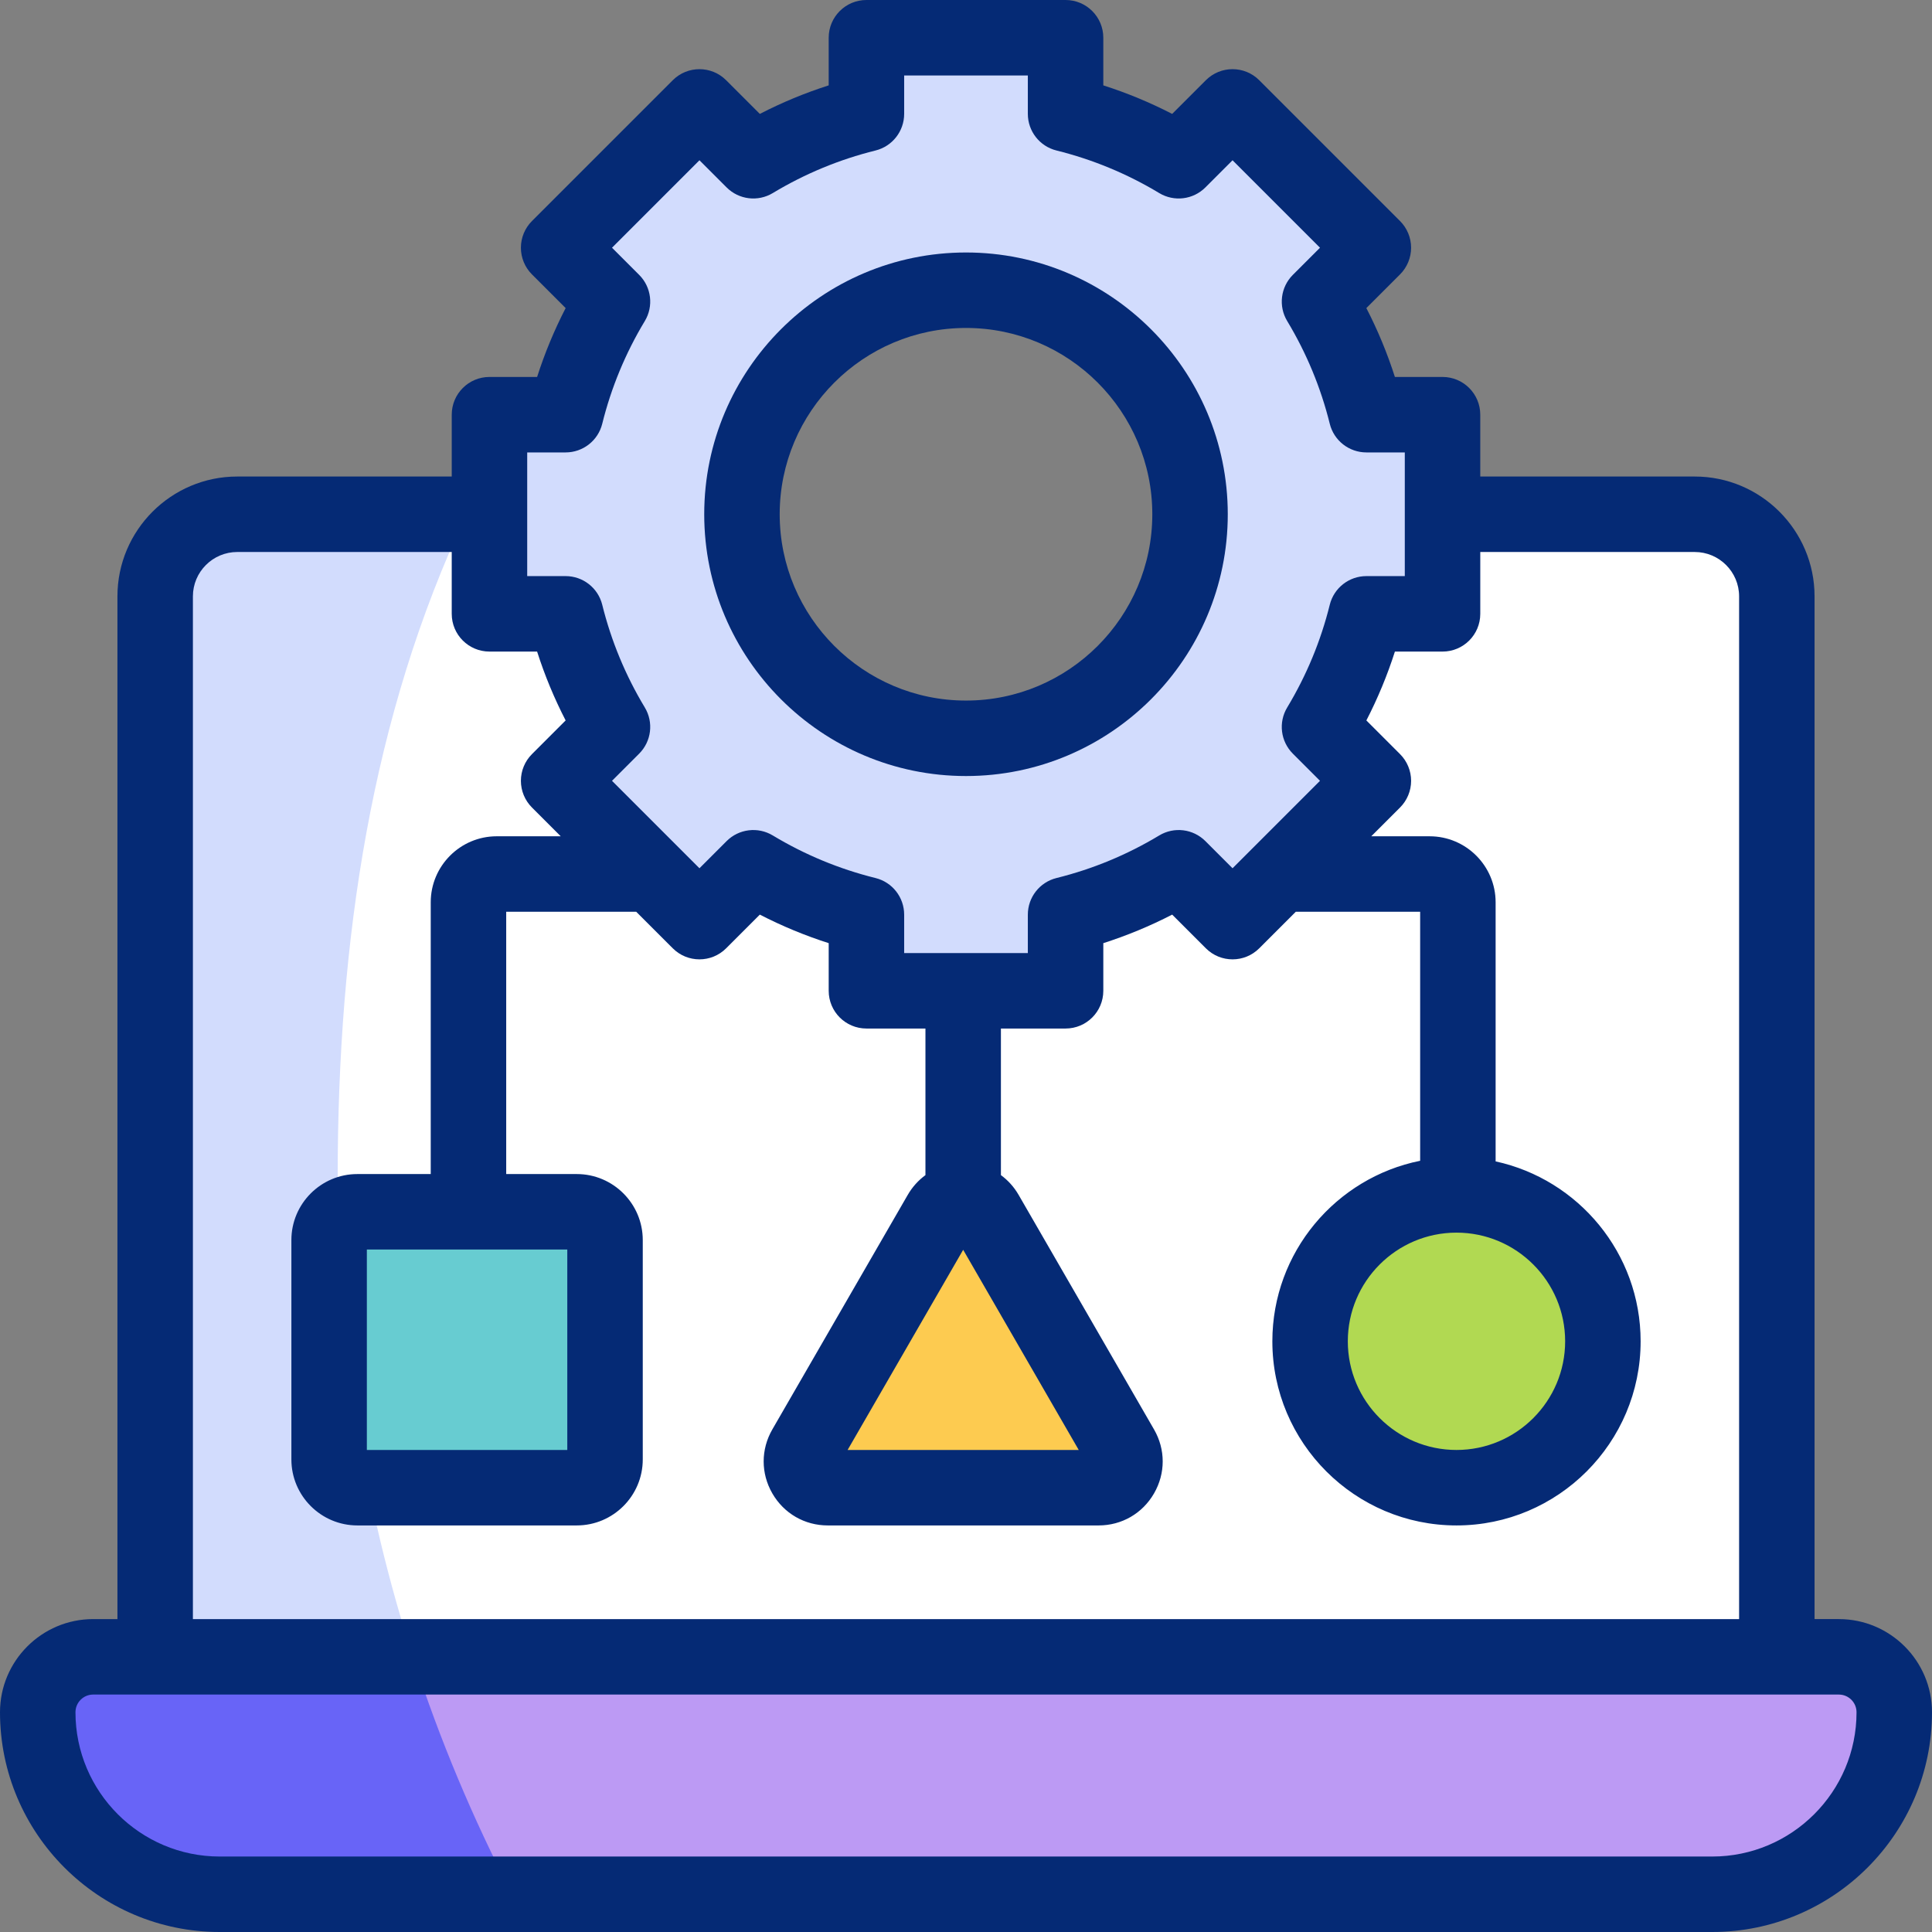
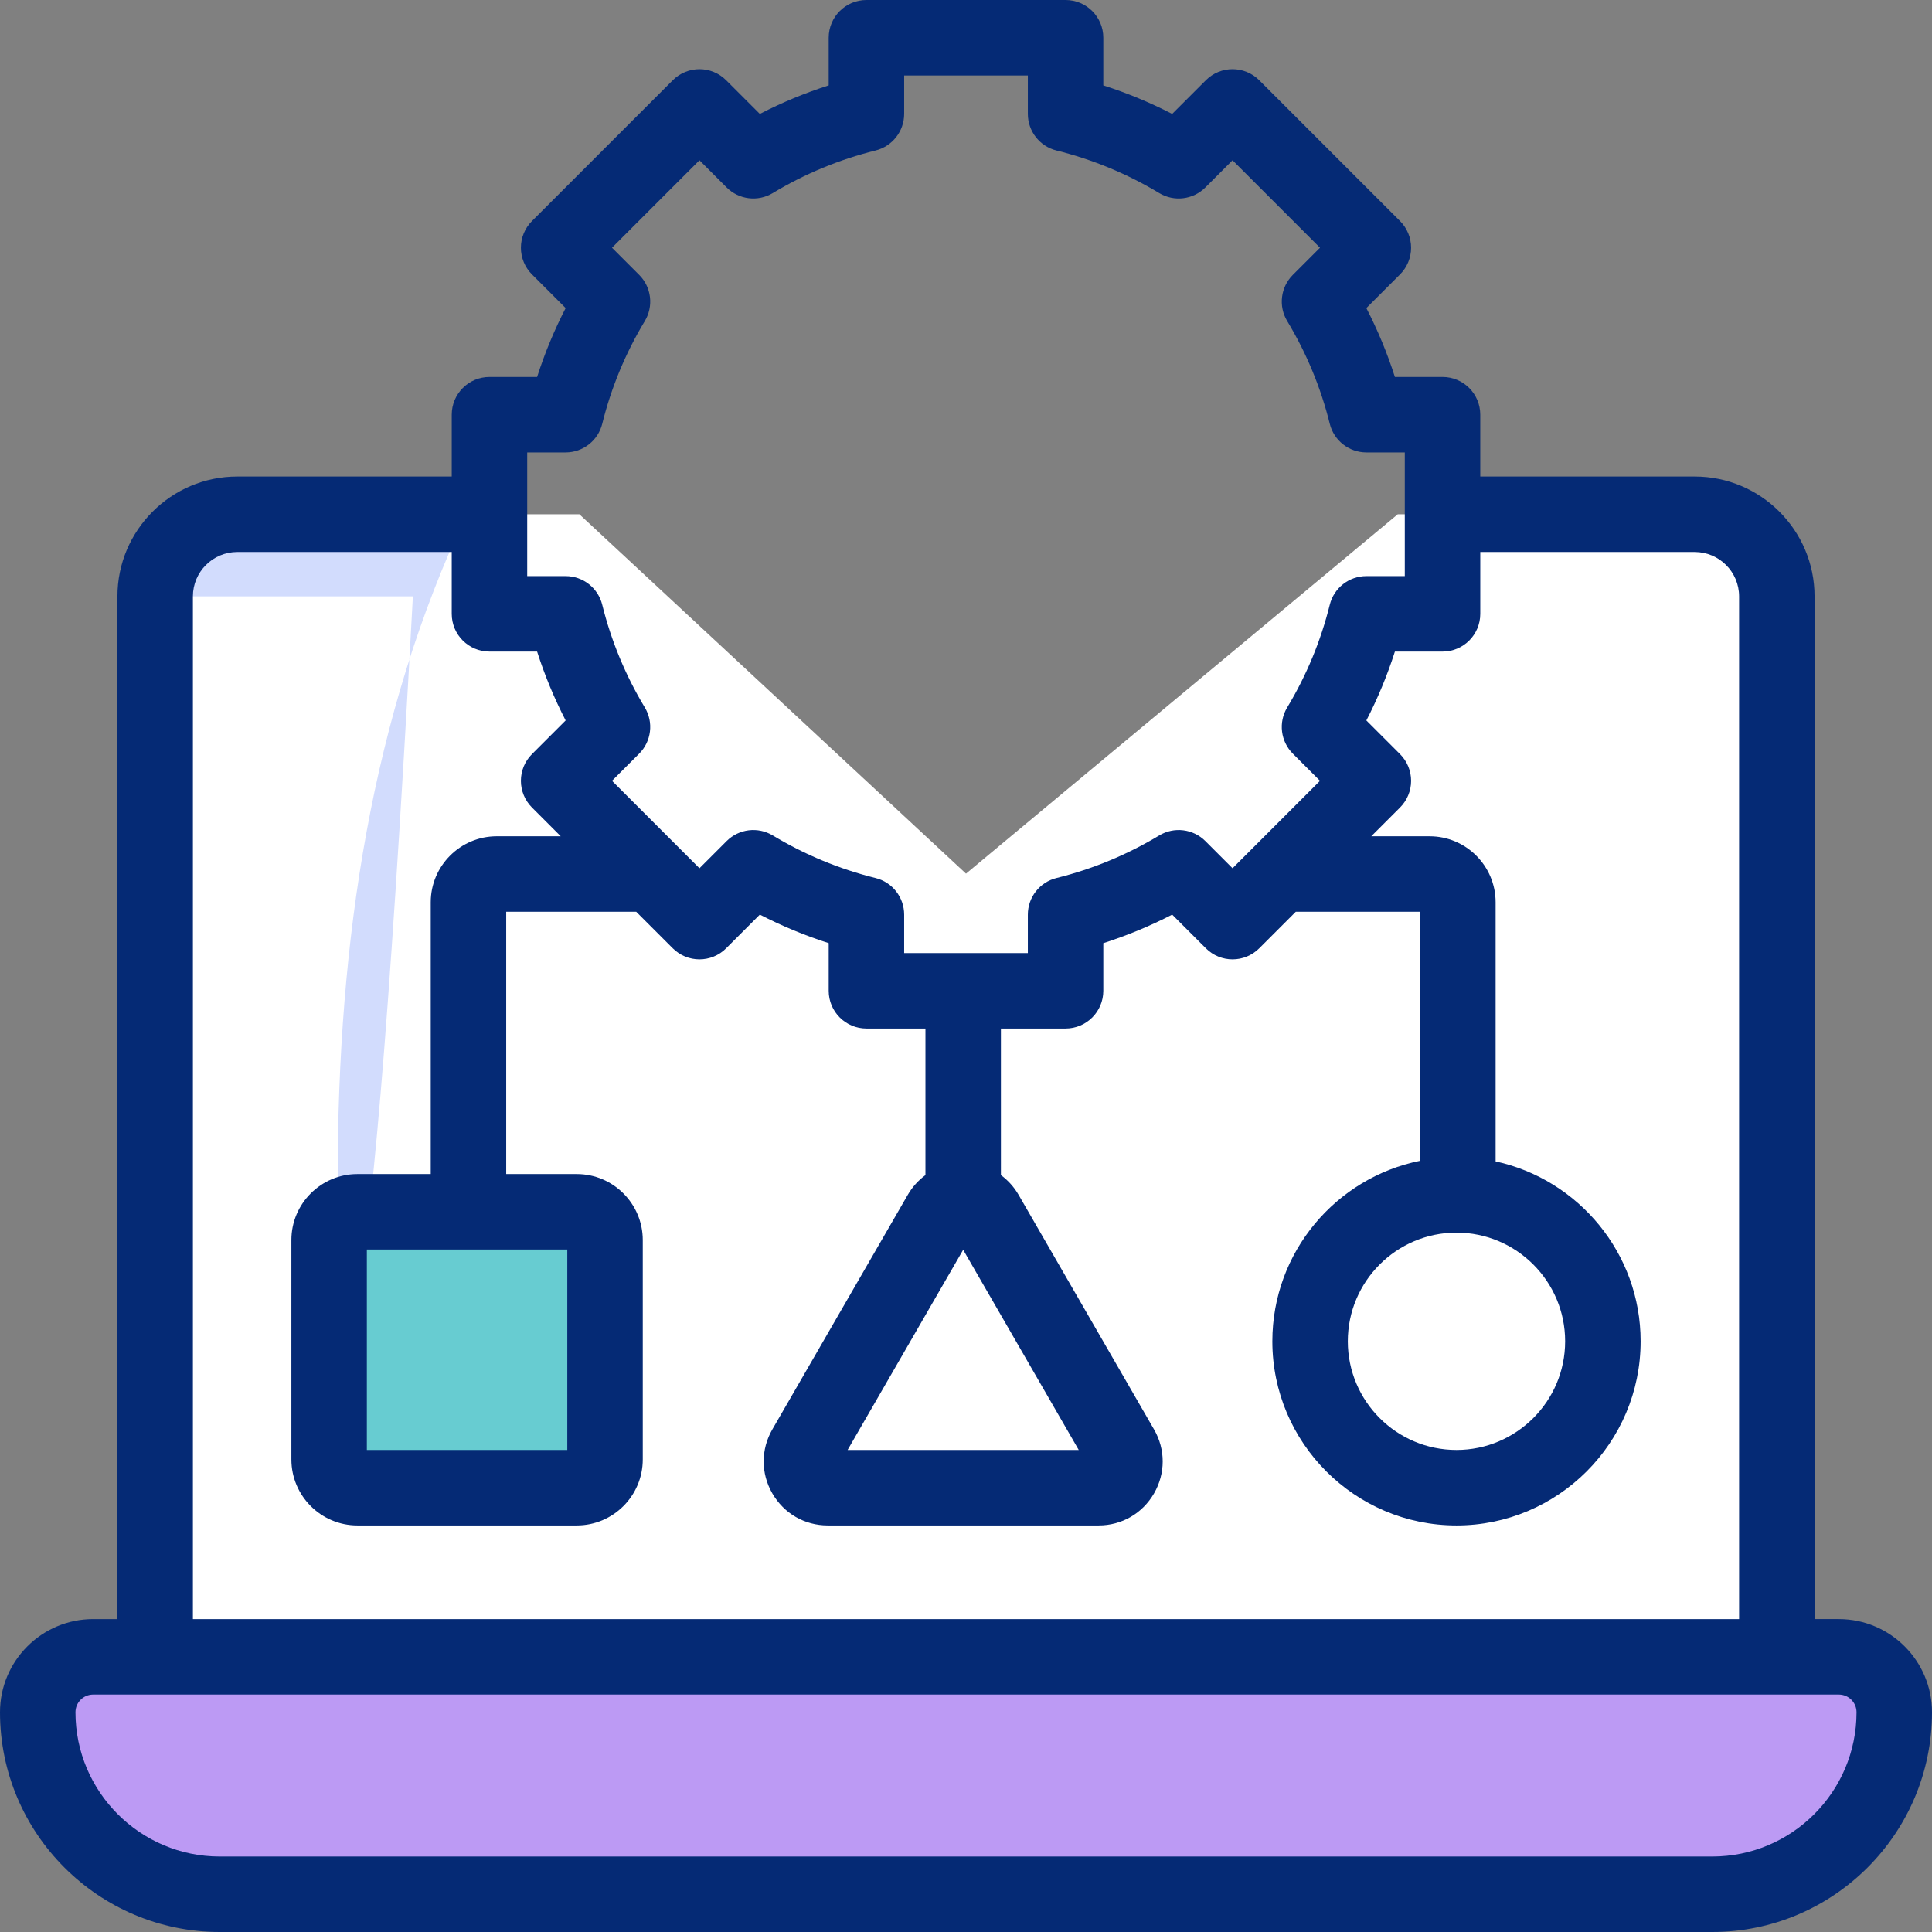
<svg xmlns="http://www.w3.org/2000/svg" version="1.1" id="Capa_1" x="0px" y="0px" viewBox="0 0 512 512" style="enable-background:new 0 0 512 512;" xml:space="preserve">
  <rect x="0" y="0" width="512" height="512" fill="#808080" stroke="none" />
  <g>
    <g>
      <path style="fill:#FFFFFF;" d="M470.878,439.078H41.122V158.042c0-12.015,9.74-21.756,21.756-21.756h90.66L256,231.526    l114.419-95.239h78.703c12.015,0,21.756,9.74,21.756,21.756V439.078z" />
-       <path style="fill:#D2DCFD;" d="M89.486,312.054c0-62.866,8.974-122.444,34.125-175.767H62.878    c-12.015,0-21.756,9.74-21.756,21.756v281.036h68.294C96.478,399.064,89.486,356.376,89.486,312.054z" />
+       <path style="fill:#D2DCFD;" d="M89.486,312.054c0-62.866,8.974-122.444,34.125-175.767H62.878    c-12.015,0-21.756,9.74-21.756,21.756h68.294C96.478,399.064,89.486,356.376,89.486,312.054z" />
      <path style="fill:#BC9AF4;" d="M487.313,439.078H24.687c-8.112,0-14.687,6.576-14.687,14.687v0    c0,26.64,21.596,48.236,48.236,48.236h395.527c26.64,0,48.236-21.596,48.236-48.236v0    C502,445.654,495.424,439.078,487.313,439.078z" />
-       <path style="fill:#6864F7;" d="M109.416,439.078H24.687c-8.112,0-14.687,6.576-14.687,14.687v0    c0,26.64,21.596,48.236,48.236,48.236h77.496C125.305,481.935,116.473,460.906,109.416,439.078z" />
      <g>
-         <path style="fill:#FDCB50;" d="M249.218,321.663l-35.88,62.147c-2.681,4.644,0.67,10.449,6.033,10.449h71.761     c5.362,0,8.714-5.805,6.033-10.449l-35.88-62.147C258.602,317.019,251.899,317.019,249.218,321.663z" />
-         <circle style="fill:#B1D952;" cx="385.983" cy="355.461" r="38.798" />
        <path style="fill:#67CCD1;" d="M152.847,394.258H94.711c-4.137,0-7.492-3.354-7.492-7.492v-58.136     c0-4.137,3.354-7.492,7.492-7.492h58.136c4.137,0,7.492,3.354,7.492,7.492v58.136     C160.338,390.904,156.984,394.258,152.847,394.258z" />
      </g>
-       <path style="fill:#D2DCFD;" d="M382.285,162.673v-52.776h-20.178c-2.653-10.702-6.878-20.782-12.423-29.978l14.272-14.272    l-37.318-37.318l-14.272,14.272c-9.197-5.545-19.276-9.77-29.978-12.423V10h-52.776v20.178    c-10.702,2.653-20.782,6.878-29.978,12.423l-14.272-14.272l-37.318,37.318l14.272,14.272c-5.545,9.197-9.77,19.277-12.423,29.978    h-20.178v52.776h20.178c2.653,10.702,6.878,20.782,12.423,29.978l-14.272,14.272l37.318,37.318l14.272-14.272    c9.197,5.545,19.276,9.77,29.978,12.423v20.178h52.776v-20.178c10.702-2.653,20.782-6.878,29.978-12.423l14.272,14.272    l37.318-37.318l-14.272-14.272c5.545-9.197,9.77-19.277,12.423-29.978H382.285z M256,195.658    c-32.791,0-59.373-26.582-59.373-59.373S223.209,76.912,256,76.912c32.791,0,59.373,26.582,59.373,59.373    S288.791,195.658,256,195.658z" />
    </g>
    <g>
      <path style="fill:#052A75;" d="M487.312,429.076h-6.435V158.041c0-17.51-14.246-31.756-31.755-31.756h-56.837v-16.388    c0-5.523-4.477-10-10-10h-12.624c-2.009-6.284-4.538-12.385-7.563-18.25l8.929-8.929c1.875-1.875,2.929-4.419,2.929-7.071    s-1.054-5.196-2.929-7.071l-37.318-37.318c-3.905-3.905-10.237-3.904-14.142,0l-8.929,8.929    c-5.866-3.026-11.966-5.554-18.25-7.563V10c0-5.523-4.477-10-10-10h-52.775c-5.523,0-10,4.477-10,10v12.624    c-6.284,2.009-12.384,4.537-18.25,7.563l-8.929-8.929c-3.906-3.904-10.237-3.904-14.142,0l-37.318,37.318    c-1.875,1.875-2.929,4.419-2.929,7.071s1.054,5.196,2.929,7.071l8.929,8.929c-3.025,5.865-5.554,11.966-7.563,18.25h-12.624    c-5.523,0-10,4.477-10,10v16.388H62.877c-17.51,0-31.755,14.246-31.755,31.756v271.036h-6.435C11.075,429.076,0,440.151,0,453.764    C0,485.875,26.125,512,58.236,512h395.527C485.875,512,512,485.875,512,453.764C512,440.151,500.925,429.076,487.312,429.076z     M139.715,119.897h10.178c4.596,0,8.601-3.133,9.706-7.594c2.378-9.592,6.173-18.75,11.281-27.22    c2.374-3.937,1.758-8.985-1.492-12.235l-7.201-7.201l23.176-23.176l7.2,7.201c3.251,3.25,8.299,3.866,12.234,1.493    c8.472-5.108,17.63-8.903,27.222-11.281c4.461-1.105,7.594-5.11,7.594-9.706V20h32.775v10.178c0,4.596,3.133,8.601,7.594,9.706    c9.591,2.378,18.75,6.173,27.222,11.281c3.938,2.375,8.983,1.758,12.234-1.493l7.2-7.201l23.176,23.176l-7.201,7.201    c-3.25,3.25-3.866,8.298-1.492,12.235c5.107,8.47,8.903,17.628,11.281,27.22c1.105,4.461,5.11,7.594,9.706,7.594h10.178v32.776    h-10.178c-4.596,0-8.601,3.133-9.706,7.594c-2.378,9.592-6.173,18.75-11.281,27.22c-2.374,3.937-1.758,8.984,1.492,12.235    l7.201,7.201l-23.176,23.176l-7.2-7.201c-3.25-3.25-8.298-3.866-12.234-1.493c-8.472,5.108-17.63,8.903-27.222,11.281    c-4.461,1.105-7.594,5.11-7.594,9.706v10.178h-32.775v-10.178c0-4.596-3.133-8.601-7.594-9.706    c-9.591-2.378-18.75-6.173-27.222-11.281c-3.937-2.373-8.983-1.757-12.234,1.493l-7.2,7.201l-23.176-23.176l7.201-7.201    c3.25-3.251,3.866-8.298,1.492-12.235c-5.107-8.47-8.903-17.628-11.281-27.22c-1.105-4.461-5.11-7.594-9.706-7.594h-10.178    V119.897z M255.251,331.211l30.625,53.045h-61.25L255.251,331.211z M51.122,158.041c0-6.482,5.273-11.756,11.755-11.756h56.837    v16.388c0,5.523,4.477,10,10,10h12.624c2.009,6.284,4.538,12.385,7.563,18.25l-8.929,8.929c-1.875,1.875-2.929,4.419-2.929,7.071    s1.054,5.196,2.929,7.071l7.63,7.629h-16.962c-9.645,0-17.492,7.847-17.492,17.492v72.022H94.711    c-9.645,0-17.491,7.847-17.491,17.492v58.135c0,9.645,7.847,17.492,17.491,17.492h58.136c9.645,0,17.492-7.847,17.492-17.492    v-58.135c0-9.645-7.847-17.492-17.492-17.492h-18.698v-69.514h34.454l9.689,9.688c3.905,3.905,10.237,3.905,14.142,0l8.929-8.929    c5.866,3.026,11.966,5.554,18.25,7.563v12.624c0,5.523,4.477,10,10,10h15.639v38.848c-1.871,1.37-3.475,3.134-4.693,5.243    l-35.88,62.146c-3.067,5.312-3.068,11.654-0.001,16.966c3.067,5.312,8.56,8.484,14.694,8.484h71.761    c6.134,0,11.626-3.171,14.693-8.483c3.067-5.312,3.067-11.654,0-16.965l-35.88-62.147c-1.218-2.109-2.822-3.874-4.693-5.243    V272.57h17.137c5.523,0,10-4.477,10-10v-12.624c6.284-2.009,12.384-4.537,18.25-7.563l8.929,8.929    c3.906,3.906,10.238,3.906,14.142,0l9.689-9.688h32.956v65.996c-22.31,4.484-39.168,24.228-39.168,47.839    c0,26.907,21.891,48.798,48.798,48.798c26.907,0,48.797-21.891,48.797-48.798c0-23.348-16.487-42.909-38.427-47.677v-68.666    c0-9.645-7.847-17.492-17.492-17.492h-15.464l7.63-7.629c1.875-1.875,2.929-4.419,2.929-7.071s-1.054-5.196-2.929-7.071    l-8.929-8.929c3.025-5.865,5.554-11.966,7.563-18.25h12.624c5.523,0,10-4.477,10-10v-16.388h56.837    c6.482,0,11.755,5.273,11.755,11.756v271.036H51.122V158.041z M150.338,331.138v53.119H97.22v-53.119H150.338z M385.983,326.661    c15.879,0,28.797,12.918,28.797,28.797c0,15.879-12.918,28.798-28.797,28.798c-15.879,0-28.798-12.918-28.798-28.798    C357.185,339.58,370.104,326.661,385.983,326.661z M453.764,492H58.236C37.153,492,20,474.847,20,453.764    c0-2.584,2.103-4.688,4.688-4.688h462.625c2.584,0,4.688,2.103,4.688,4.688C492,474.847,474.847,492,453.764,492z" />
-       <path style="fill:#052A75;" d="M256,205.658c38.252,0,69.373-31.121,69.373-69.373c0-38.252-31.121-69.373-69.373-69.373    s-69.373,31.121-69.373,69.373C186.627,174.537,217.748,205.658,256,205.658z M256,86.912c27.224,0,49.373,22.148,49.373,49.373    c0,27.225-22.148,49.373-49.373,49.373s-49.373-22.148-49.373-49.373C206.627,109.061,228.776,86.912,256,86.912z" />
    </g>
  </g>
  <g>
</g>
  <g>
</g>
  <g>
</g>
  <g>
</g>
  <g>
</g>
  <g>
</g>
  <g>
</g>
  <g>
</g>
  <g>
</g>
  <g>
</g>
  <g>
</g>
  <g>
</g>
  <g>
</g>
  <g>
</g>
  <g>
</g>
</svg>